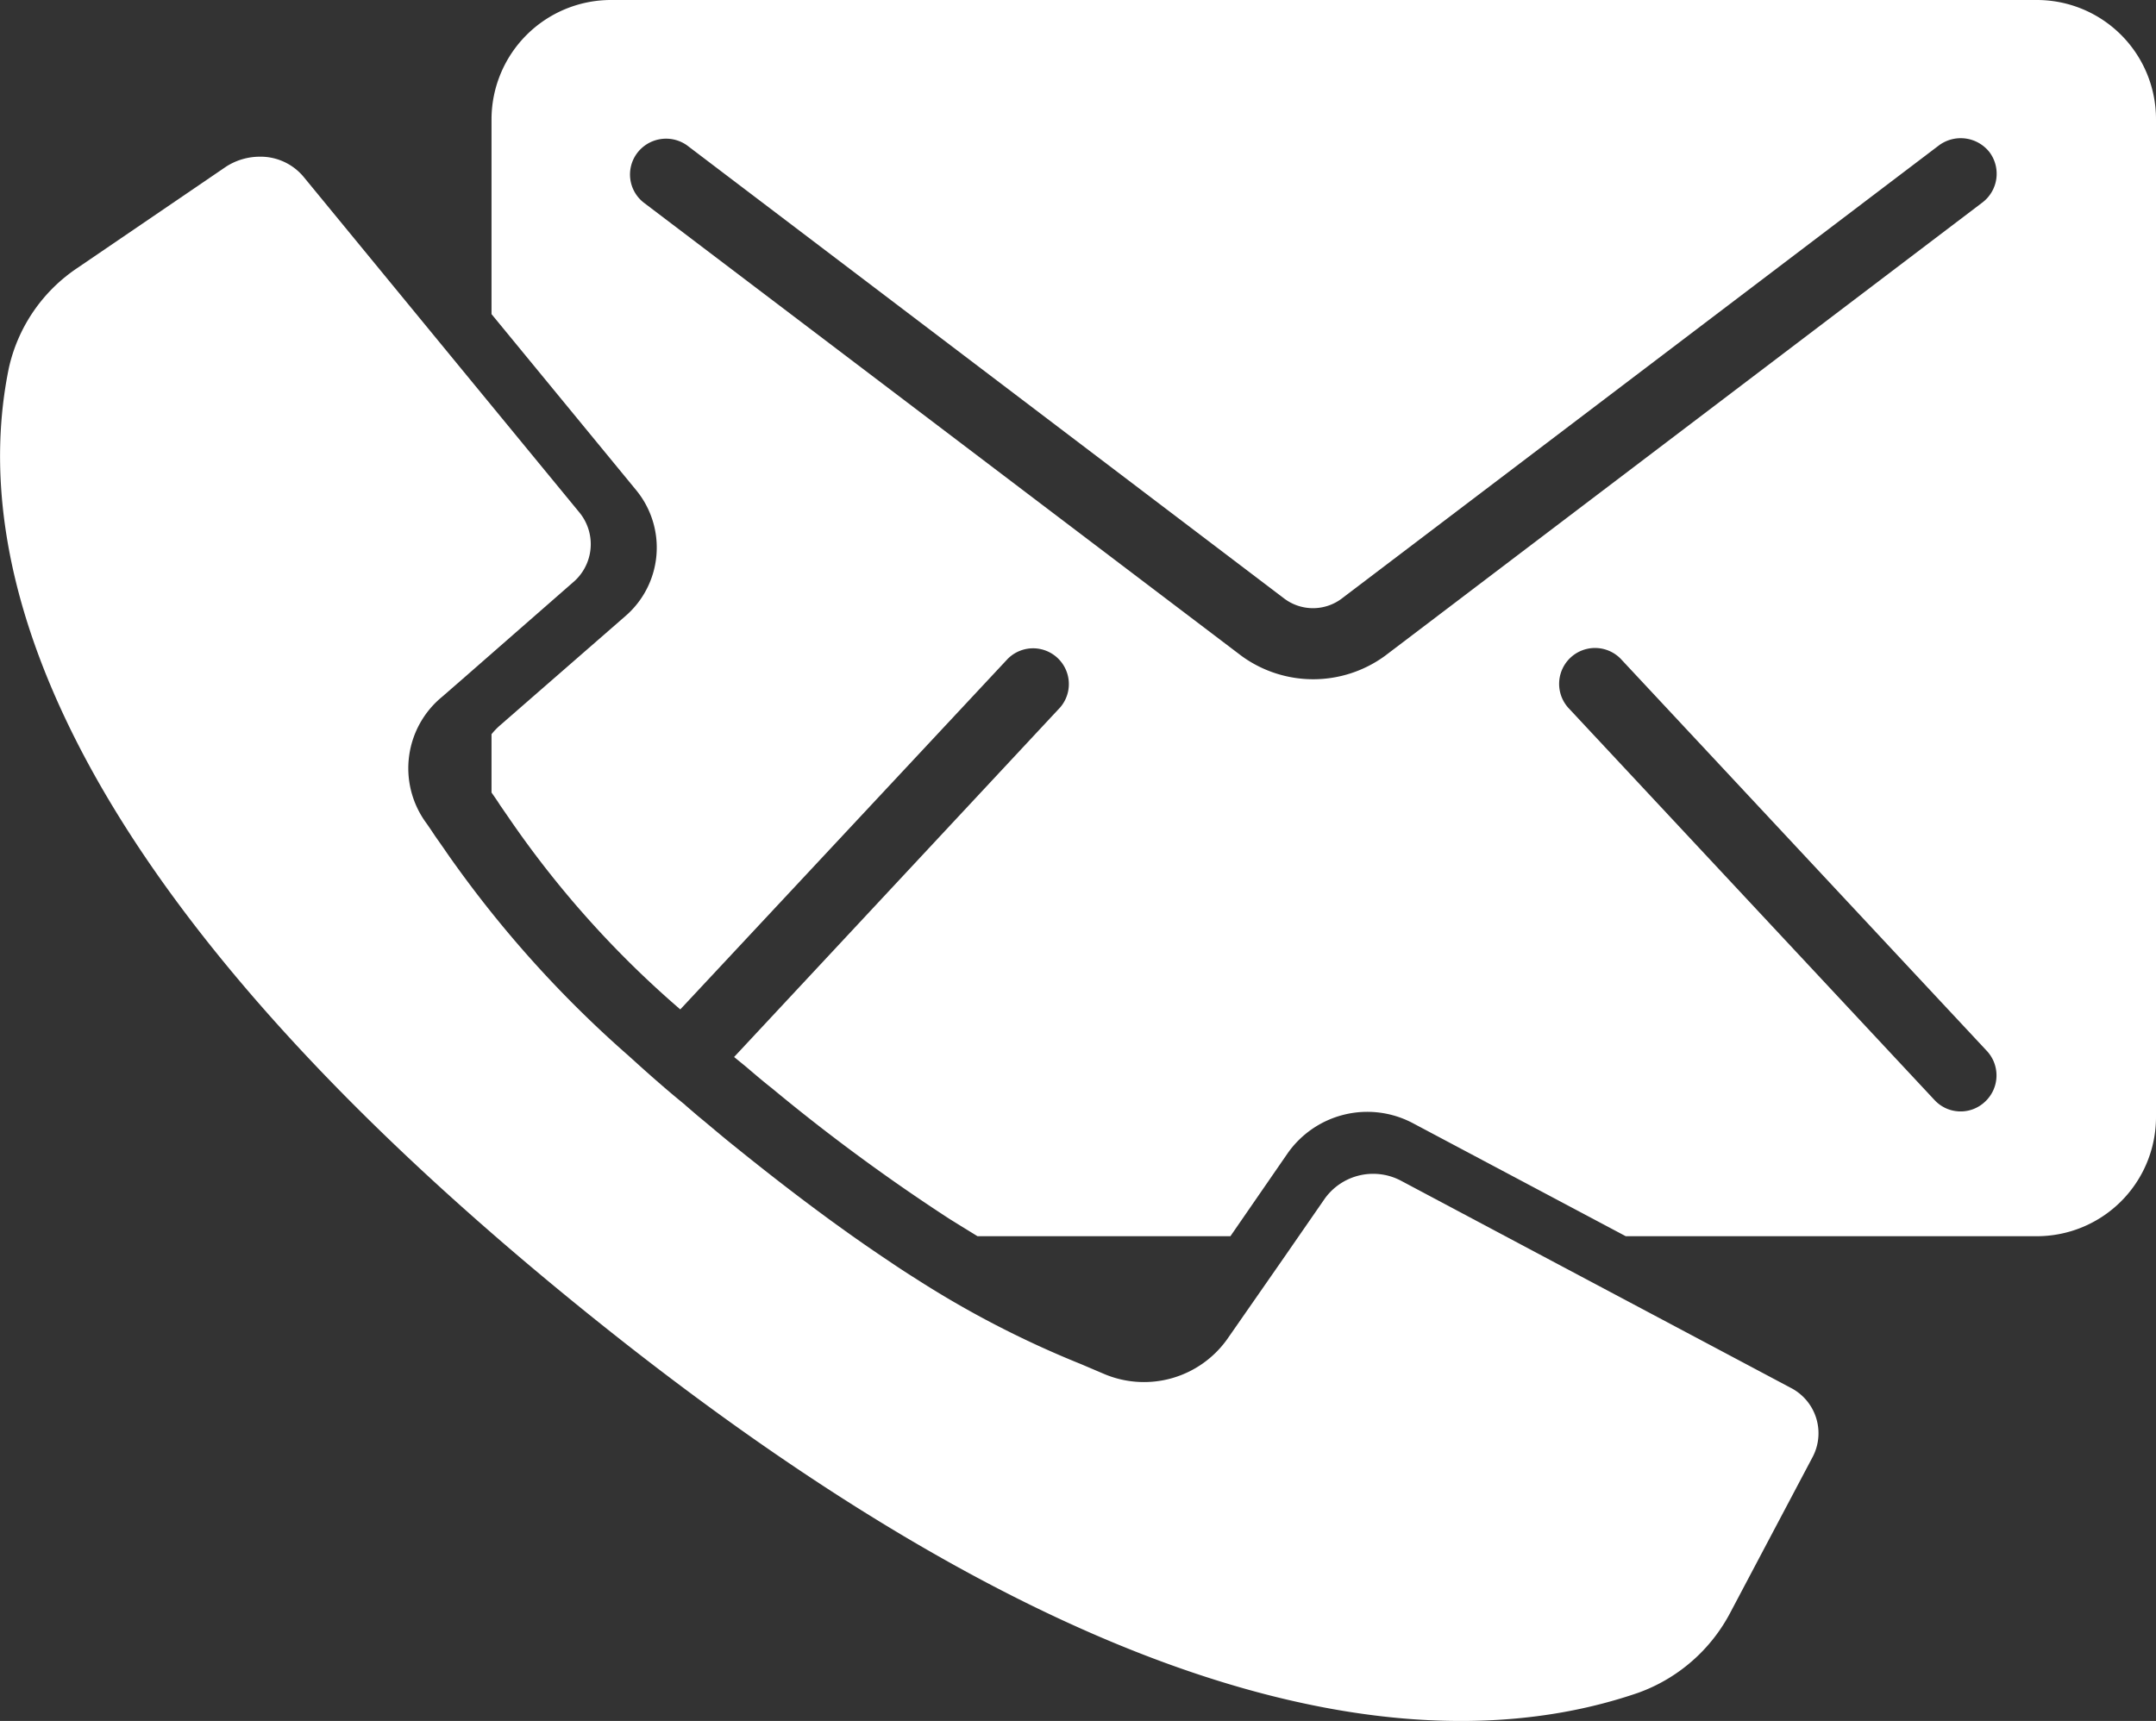
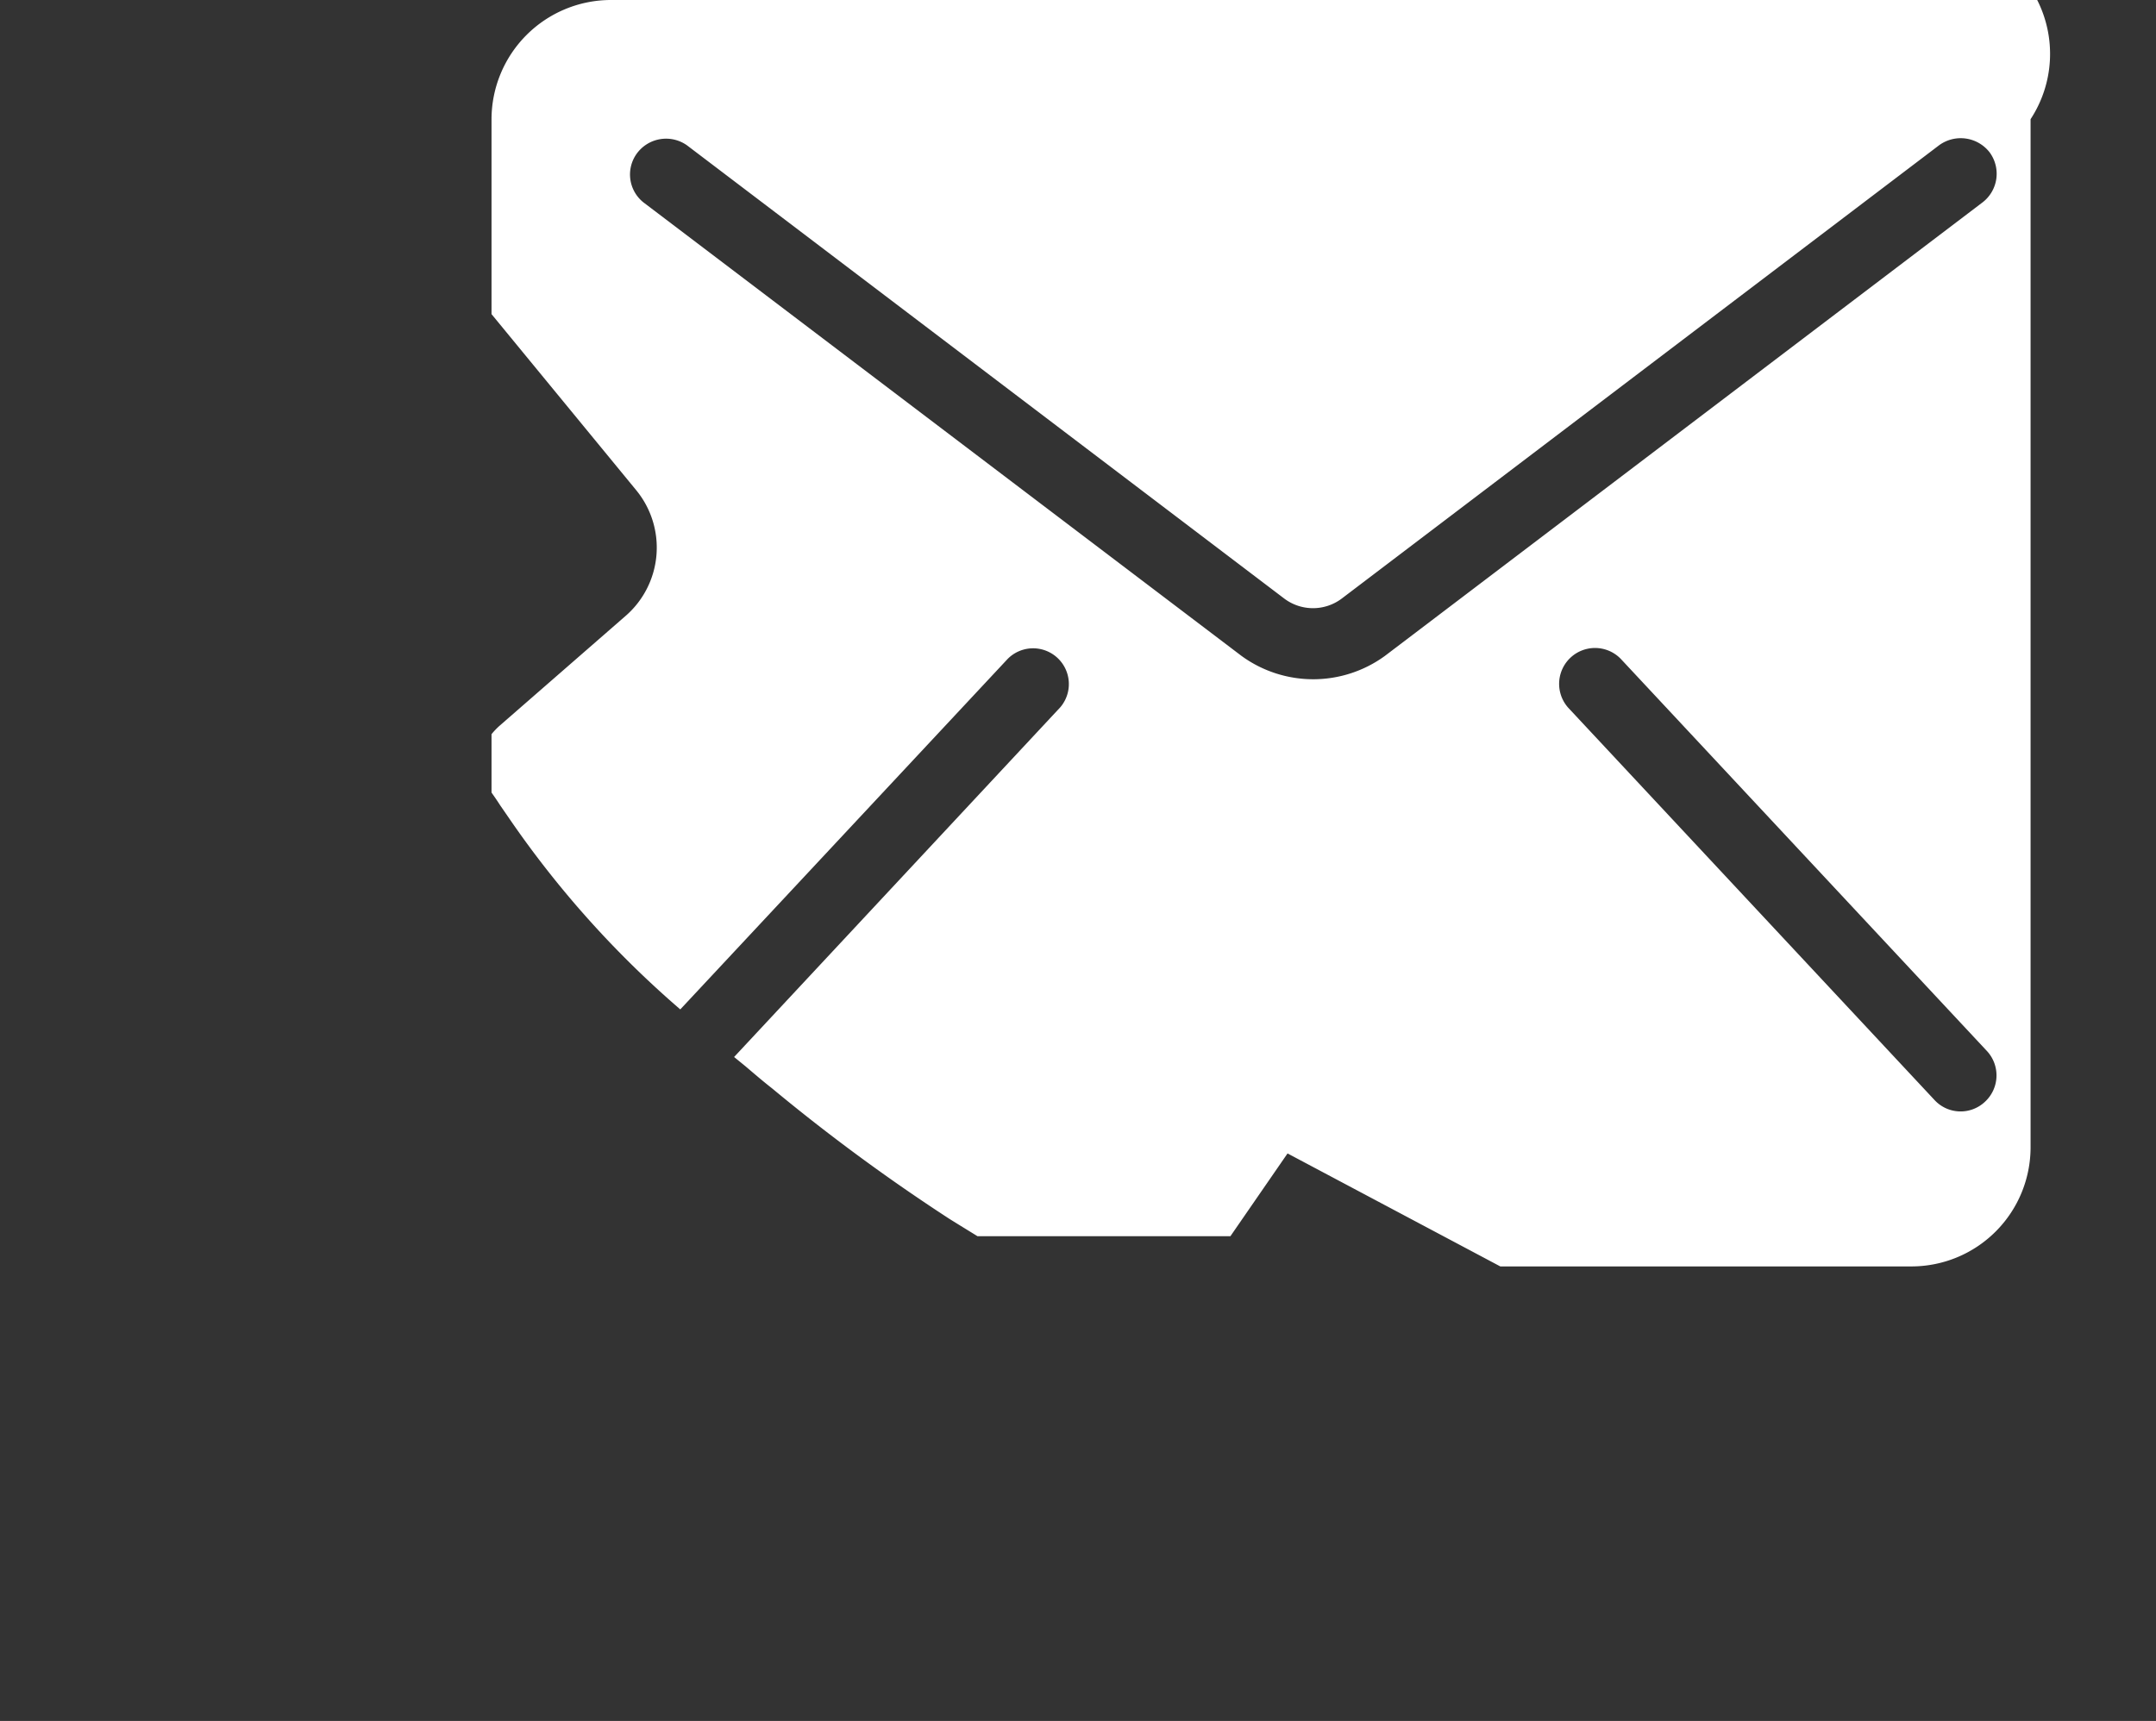
<svg xmlns="http://www.w3.org/2000/svg" width="52.084" height="41.583" viewBox="0 0 52.084 41.583">
  <rect x="0" y="0" width="52.084" height="41.583" fill="#333333" stroke="none" />
  <g id="Gruppe_30" data-name="Gruppe 30" transform="translate(-79.086 -124.58)">
-     <path id="Pfad_220" data-name="Pfad 220" d="M128.3,124.58H93.84a2.887,2.887,0,0,0-2.88,2.88v4.71l3.5,4.26a2.186,2.186,0,0,1-.27,3.04l-3.04,2.65a1.8,1.8,0,0,0-.19.2v1.41c.07.1.14.2.21.31l.2.29a23.976,23.976,0,0,0,4.15,4.64l7.91-8.47a.864.864,0,0,1,1.27,1.17l-7.88,8.45.27.22c.2.17.42.36.65.54a45.872,45.872,0,0,0,4.28,3.15c.24.15.47.29.68.42h6.11l1.38-2a2.35,2.35,0,0,1,3.03-.73l5.14,2.73h9.94a2.879,2.879,0,0,0,2.87-2.88V127.46A2.879,2.879,0,0,0,128.3,124.58Zm-15.76,15.85a2.942,2.942,0,0,1-3.46,0L94.63,129.47a.862.862,0,0,1-.16-1.18.875.875,0,0,1,1.21-.2l14.44,10.96a1.155,1.155,0,0,0,1.37,0l14.44-10.96a.884.884,0,0,1,1.22.17.872.872,0,0,1-.17,1.21Zm14.5,10.77a.858.858,0,0,1-1.22-.04l-8.85-9.48a.867.867,0,0,1,1.27-1.18l8.85,9.48A.867.867,0,0,1,127.04,151.2Z" fill="#fff" />
+     <path id="Pfad_220" data-name="Pfad 220" d="M128.3,124.58H93.84a2.887,2.887,0,0,0-2.88,2.88v4.71l3.5,4.26a2.186,2.186,0,0,1-.27,3.04l-3.04,2.65a1.8,1.8,0,0,0-.19.2v1.41c.07.1.14.2.21.31l.2.29a23.976,23.976,0,0,0,4.15,4.64l7.91-8.47a.864.864,0,0,1,1.27,1.17l-7.88,8.45.27.22c.2.17.42.36.65.54a45.872,45.872,0,0,0,4.28,3.15c.24.15.47.29.68.42h6.11l1.38-2l5.14,2.73h9.94a2.879,2.879,0,0,0,2.87-2.88V127.46A2.879,2.879,0,0,0,128.3,124.58Zm-15.76,15.85a2.942,2.942,0,0,1-3.46,0L94.63,129.47a.862.862,0,0,1-.16-1.18.875.875,0,0,1,1.21-.2l14.44,10.96a1.155,1.155,0,0,0,1.37,0l14.44-10.96a.884.884,0,0,1,1.22.17.872.872,0,0,1-.17,1.21Zm14.5,10.77a.858.858,0,0,1-1.22-.04l-8.85-9.48a.867.867,0,0,1,1.27-1.18l8.85,9.48A.867.867,0,0,1,127.04,151.2Z" fill="#fff" />
    <g id="Gruppe_29" data-name="Gruppe 29">
-       <path id="Pfad_221" data-name="Pfad 221" d="M122.88,159.775l-1.985,3.753a4.067,4.067,0,0,1-2.236,1.955c-4.533,1.559-12.642,1.195-25.649-9.388S78.382,137.942,79.3,133.471a3.939,3.939,0,0,1,1.664-2.422l3.586-2.444a1.511,1.511,0,0,1,.811-.239,1.353,1.353,0,0,1,1.061.489l3.826,4.658,2.828,3.441a1.208,1.208,0,0,1-.156,1.705L90.245,141l-.478.416a2.234,2.234,0,0,0-.416,3.005c.083.114.166.239.249.364l.219.312c.135.2.28.4.426.6a27.238,27.238,0,0,0,4.034,4.4c.4.363.852.769,1.351,1.174l.021.021.291.25c.229.187.458.384.7.582,1.445,1.175,2.724,2.131,3.878,2.9.229.156.447.3.665.436a23.81,23.81,0,0,0,4.014,2.08l.561.239a2.467,2.467,0,0,0,2.973-.842l1.331-1.913,1.029-1.487a1.439,1.439,0,0,1,1.82-.437l3.618,1.924,5.812,3.088A1.233,1.233,0,0,1,122.88,159.775Z" fill="#fff" />
-     </g>
+       </g>
  </g>
</svg>